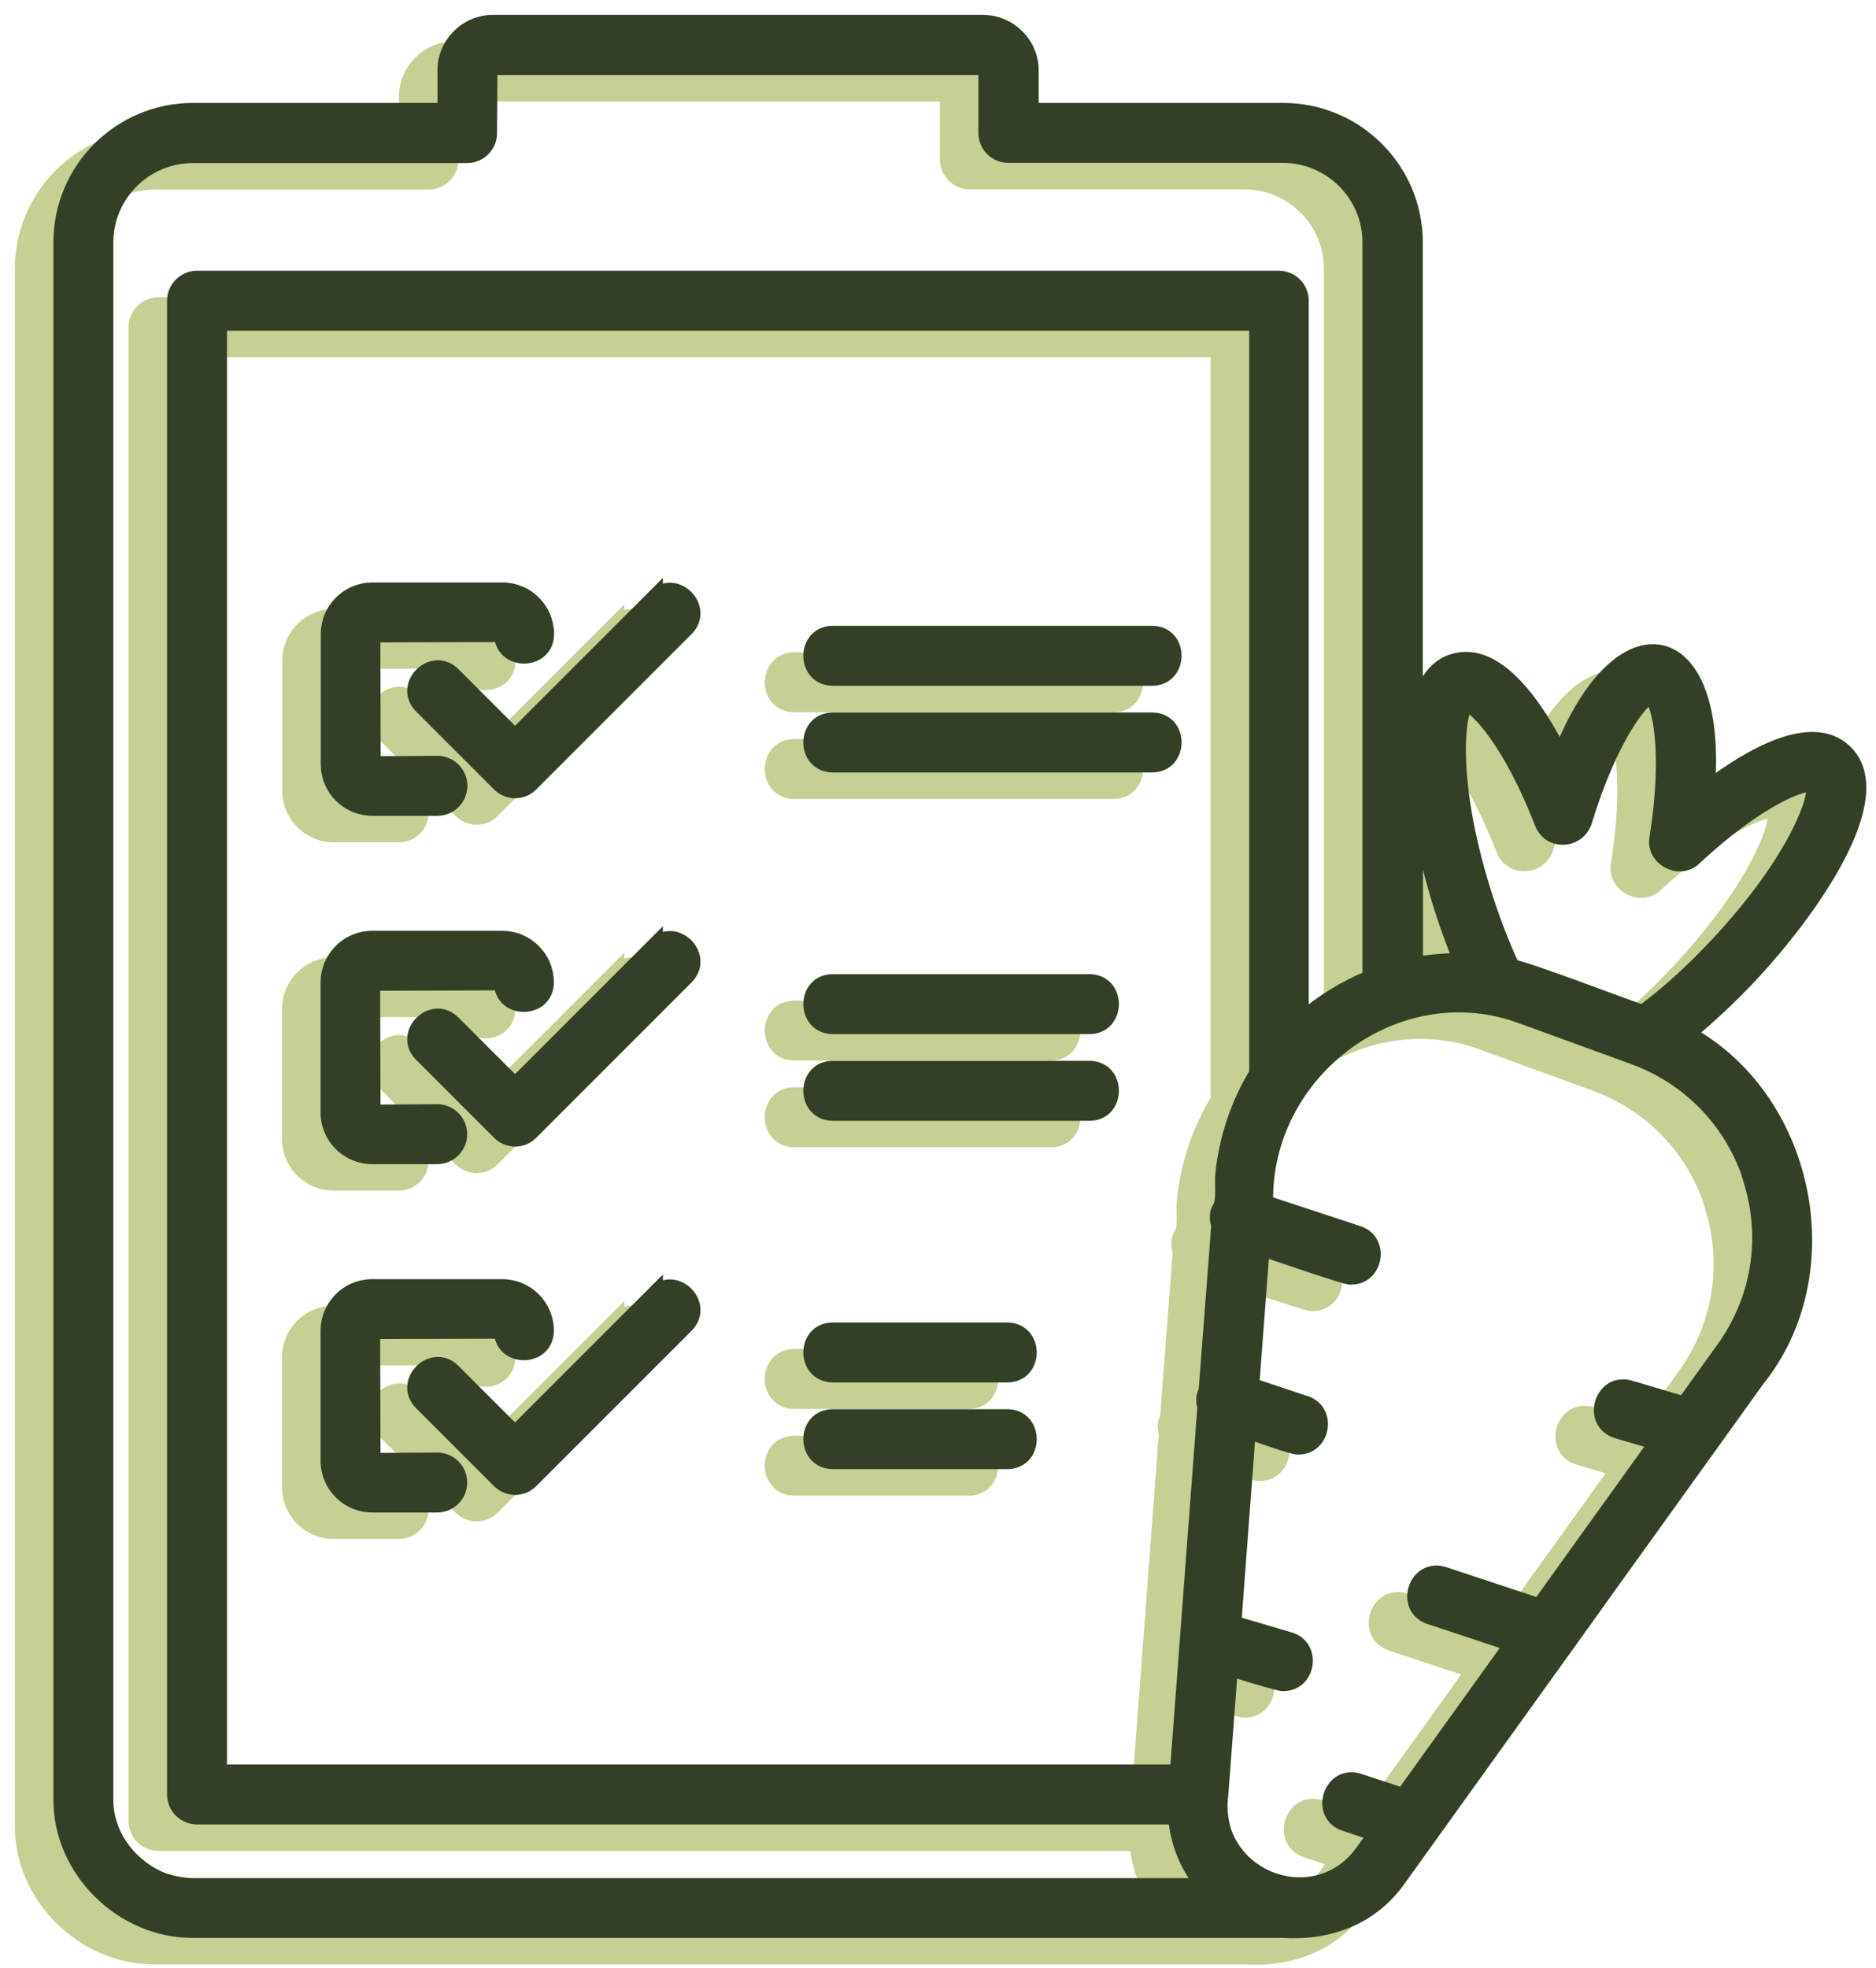
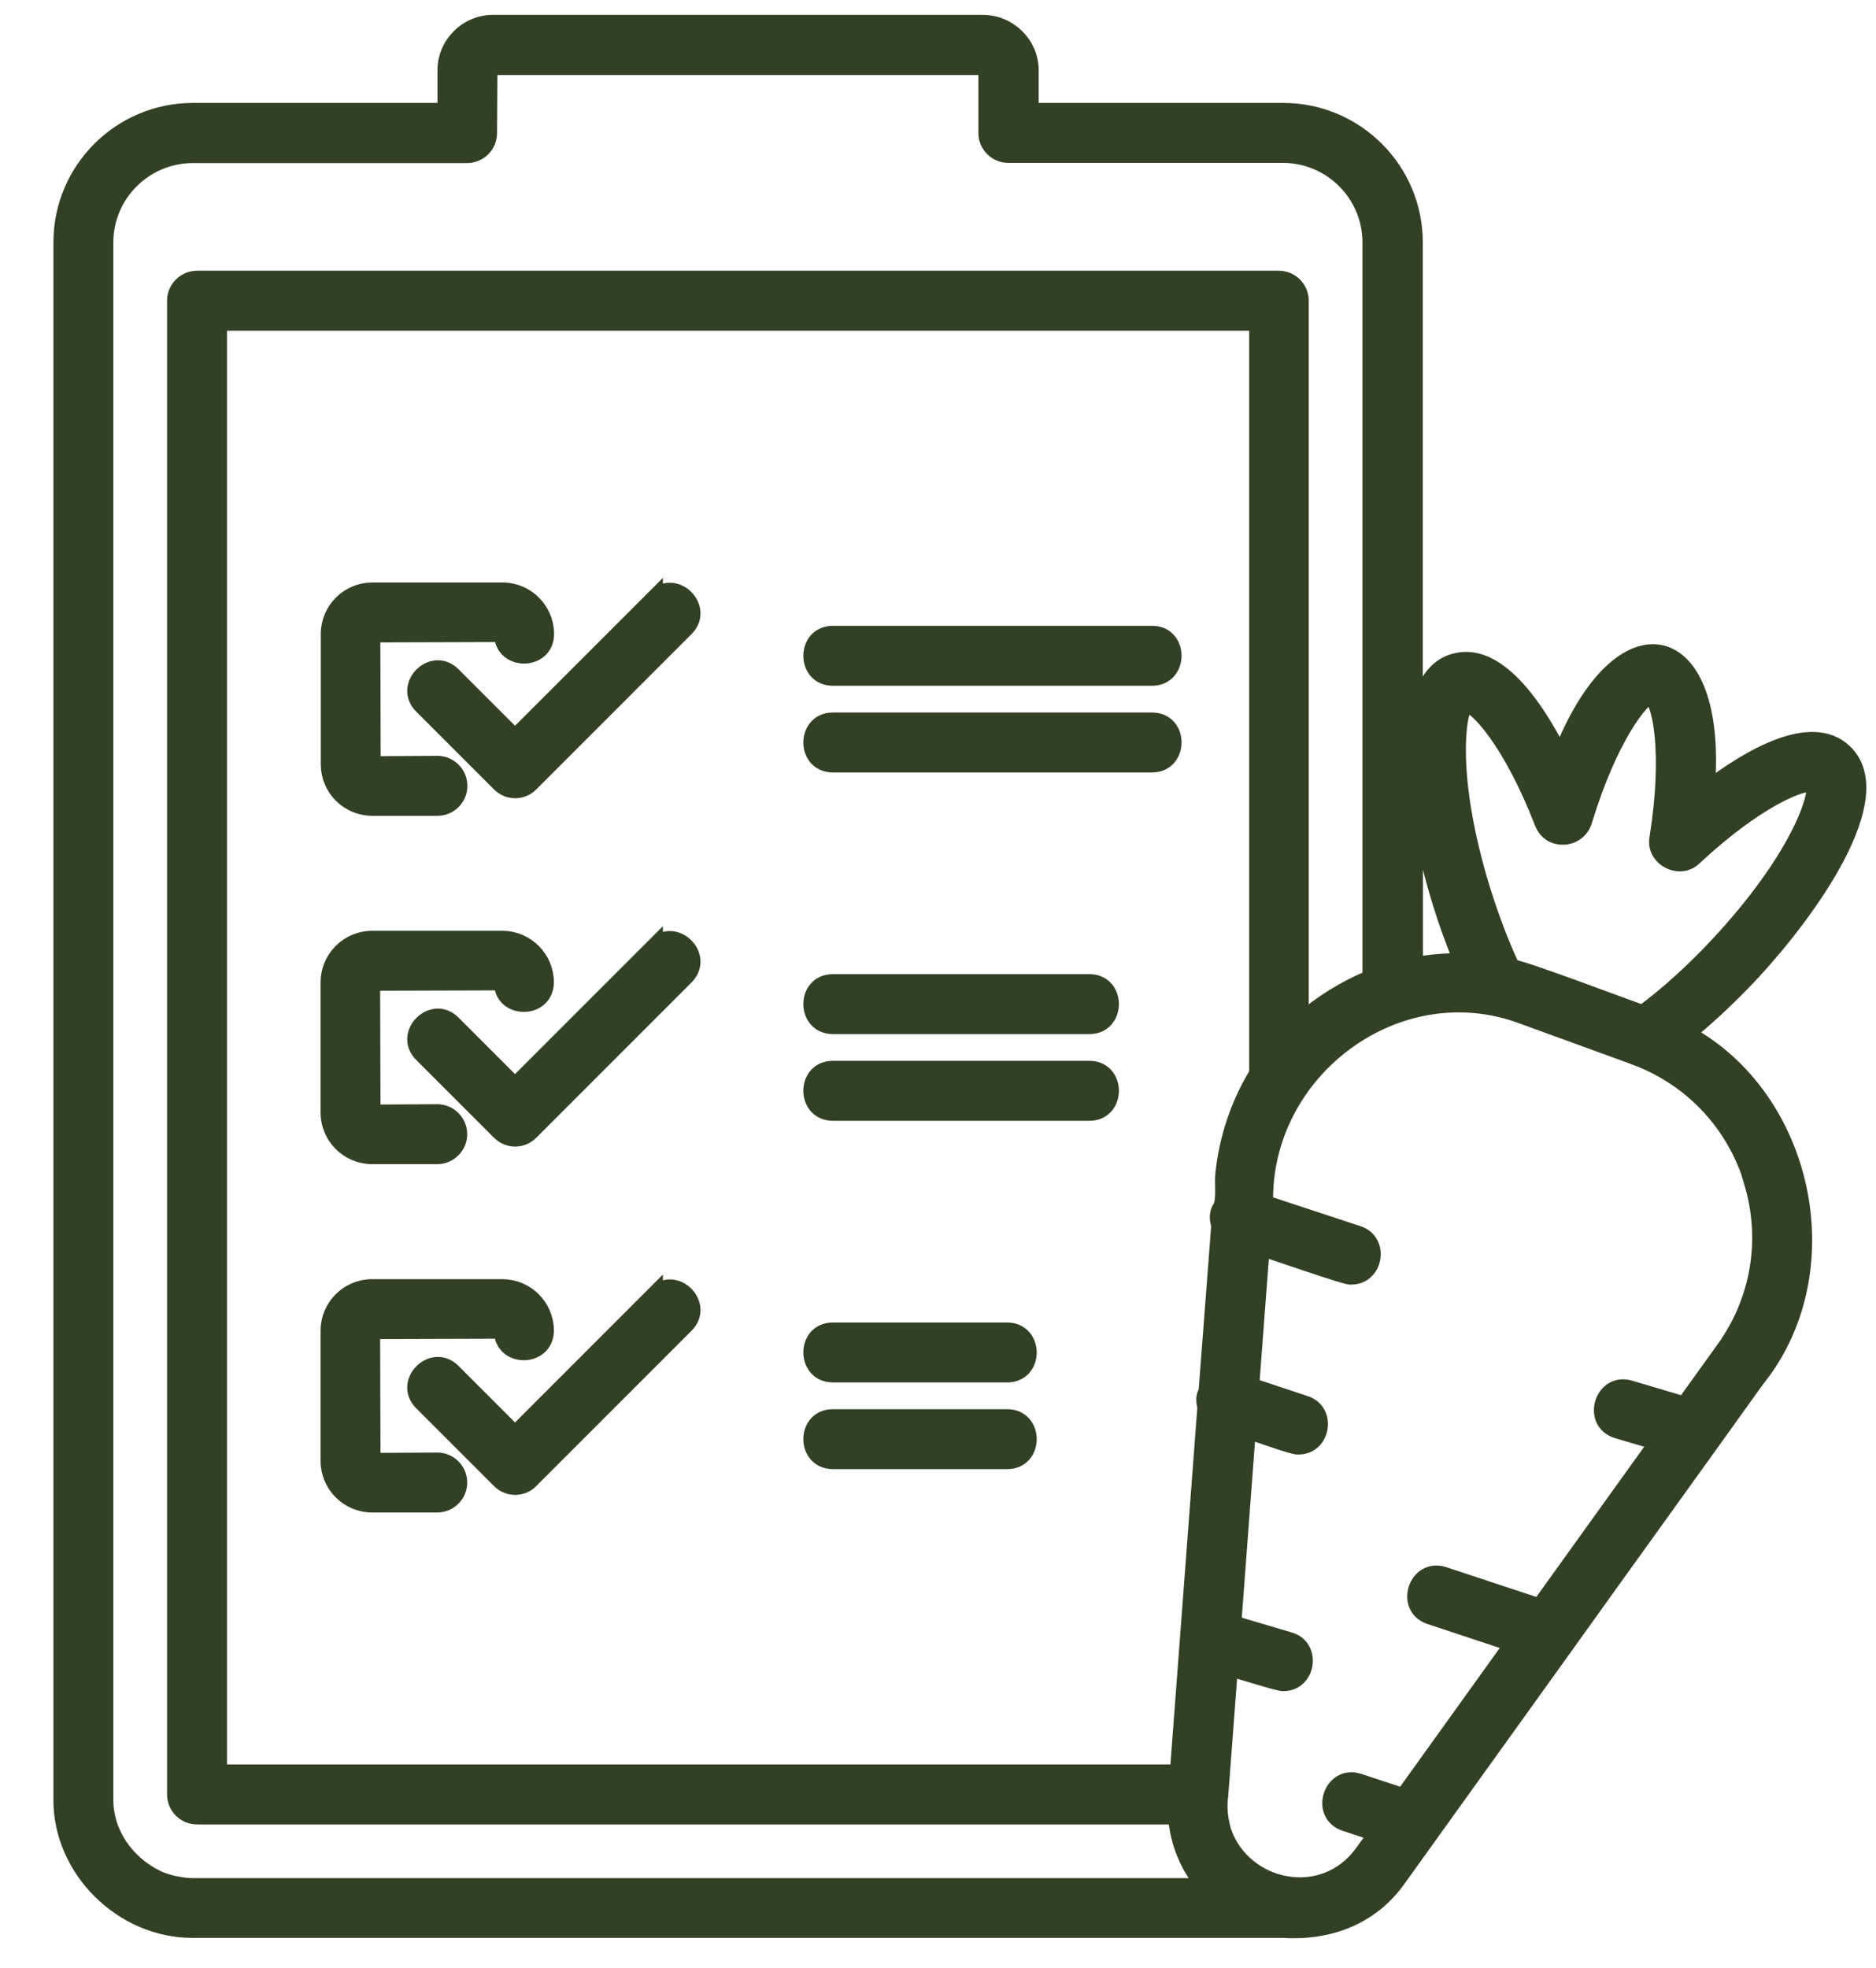
<svg xmlns="http://www.w3.org/2000/svg" fill="none" viewBox="0 0 82 86" height="86" width="82">
-   <path stroke-width="0.7" stroke="#C6CF94" fill="#C6CF94" d="M12.687 34.556V28.865C12.687 27.812 13.546 26.962 14.589 26.962H20.281C21.334 26.962 22.184 27.82 22.184 28.865C22.184 30.119 20.264 30.119 20.264 28.865L14.589 28.881L14.606 34.556L17.435 34.539C17.966 34.539 18.395 34.969 18.395 35.499C18.395 36.029 17.966 36.459 17.435 36.459H14.589C13.537 36.459 12.687 35.608 12.687 34.556ZM26.941 27.256L20.828 33.369L18.109 30.649C17.225 29.765 15.869 31.113 16.753 32.005L20.155 35.407C20.534 35.785 21.14 35.785 21.51 35.407L28.296 28.62C29.18 27.728 27.833 26.372 26.941 27.265V27.256ZM14.581 51.681H17.427C17.957 51.681 18.387 51.252 18.387 50.721C18.387 50.191 17.957 49.762 17.427 49.762L14.598 49.779L14.581 44.104L20.256 44.087C20.256 45.341 22.167 45.341 22.175 44.087C22.175 43.035 21.317 42.184 20.273 42.184H14.581C13.529 42.184 12.678 43.043 12.678 44.087V49.779C12.678 50.831 13.537 51.681 14.581 51.681ZM26.941 42.479L20.828 48.591L18.109 45.872C17.225 44.988 15.869 46.335 16.753 47.227L20.155 50.629C20.534 51.008 21.14 51.008 21.51 50.629L28.296 43.843C29.18 42.95 27.833 41.595 26.941 42.487V42.479ZM17.427 64.984L14.598 65.001L14.581 59.326L20.256 59.309C20.256 60.564 22.167 60.564 22.175 59.309C22.175 58.257 21.317 57.407 20.273 57.407H14.581C13.529 57.407 12.678 58.265 12.678 59.309V65.001C12.678 66.053 13.537 66.904 14.581 66.904H17.427C17.957 66.904 18.387 66.474 18.387 65.944C18.387 65.413 17.957 64.984 17.427 64.984ZM26.941 57.701L20.828 63.814L18.109 61.094C17.225 60.21 15.869 61.557 16.753 62.45L20.155 65.851C20.534 66.23 21.14 66.23 21.51 65.851L28.296 59.065C29.18 58.173 27.833 56.817 26.941 57.71V57.701ZM48.671 28.856H34.72C33.474 28.856 33.458 30.767 34.72 30.776H48.671C49.917 30.776 49.934 28.856 48.671 28.856ZM48.671 32.645H34.72C33.474 32.645 33.458 34.556 34.72 34.565H48.671C49.917 34.565 49.934 32.645 48.671 32.645ZM45.935 44.078H34.72C33.466 44.078 33.466 45.99 34.72 45.998H45.935C47.181 45.998 47.19 44.078 45.935 44.078ZM45.935 47.867H34.72C33.466 47.867 33.466 49.779 34.72 49.787H45.935C47.181 49.787 47.19 47.867 45.935 47.867ZM42.34 59.301H34.72C33.466 59.301 33.466 61.212 34.72 61.221H42.34C43.594 61.221 43.594 59.309 42.34 59.301ZM42.34 63.09H34.72C33.466 63.09 33.466 65.001 34.72 65.009H42.34C43.594 65.009 43.594 63.09 42.34 63.09ZM75.243 61.237C73.728 63.367 68.449 70.684 66.849 72.932C65.712 74.523 60.492 81.772 59.448 83.237C58.236 84.972 56.342 85.62 54.397 85.494H6.751C3.653 85.511 0.958 82.833 1 79.752V11.748C1 8.582 3.577 6.006 6.751 6.006H17.789V4.263C17.764 3.109 18.732 2.141 19.885 2.158H41.262C42.416 2.15 43.384 3.101 43.367 4.263V6.006H54.405C57.579 6.006 60.156 8.582 60.156 11.748V33.478C60.189 32.013 60.644 30.422 61.856 30.077C63.725 29.504 65.451 32.039 66.529 34.186C69.147 27.459 73.517 28.46 72.919 35.659C74.831 34.203 77.491 32.67 78.922 34.009C81.011 35.971 77.348 41.031 74.847 43.717C73.93 44.693 72.995 45.569 72.069 46.327C77.213 49.139 78.83 56.548 75.252 61.246L75.243 61.237ZM63.102 40.02C63.473 41.216 63.911 42.378 64.399 43.422C65.249 43.599 69.223 45.123 70.116 45.426C71.202 44.626 72.347 43.59 73.45 42.403C76.877 38.715 77.794 35.979 77.609 35.415C77.104 35.28 75.092 36.088 72.364 38.631C71.732 39.254 70.596 38.648 70.764 37.781C71.37 33.958 70.865 31.811 70.469 31.559C70.074 31.635 68.676 33.352 67.556 37.04C67.438 37.427 67.085 37.705 66.672 37.722C66.218 37.739 65.889 37.495 65.738 37.107C64.357 33.546 62.85 31.946 62.387 31.921C62.025 32.224 61.595 35.12 63.102 40.02ZM60.156 43.338C60.829 43.211 61.511 43.152 62.202 43.161C61.865 42.336 61.545 41.468 61.275 40.584C60.602 38.395 60.231 36.333 60.164 34.615V43.338H60.156ZM50.962 83.574C50.237 82.724 49.8 81.646 49.724 80.535H6.928C6.397 80.535 5.968 80.105 5.968 79.575V14.299C5.968 13.768 6.406 13.339 6.928 13.339H54.211C54.742 13.339 55.171 13.768 55.171 14.299V45.788C56.072 44.988 57.108 44.356 58.219 43.893V11.748C58.219 9.643 56.502 7.925 54.388 7.925H42.391C41.86 7.925 41.431 7.496 41.431 6.966V4.263C41.397 4.128 41.338 4.086 41.254 4.086H19.877C19.767 4.086 19.725 4.145 19.709 4.187L19.692 6.974C19.692 7.504 19.262 7.934 18.732 7.934H6.751C4.638 7.934 2.92 9.643 2.92 11.756V79.769C2.903 81.259 3.829 82.581 5.177 83.237V83.271C5.177 83.271 5.227 83.33 5.252 83.372L5.286 83.288C5.547 83.389 5.791 83.465 6.094 83.515C6.288 83.549 6.524 83.583 6.743 83.583H50.953L50.962 83.574ZM51.61 54.695C51.526 54.46 51.509 54.157 51.669 53.938C51.854 53.593 51.745 52.877 51.787 52.473C51.947 50.923 52.452 49.4 53.269 48.069V15.259H7.888V78.615H49.8L51.004 62.643C50.945 62.433 50.919 62.172 51.054 61.978L51.61 54.704V54.695ZM74.915 52.835C74.165 50.326 72.338 48.339 69.905 47.396C69.787 47.354 69.737 47.337 69.686 47.312L64.921 45.577C59.415 43.481 53.487 47.926 53.614 53.736L57.672 55.074C58.699 55.403 58.43 56.96 57.369 56.943C57.352 57.044 53.58 55.723 53.462 55.697L53.008 61.717L55.365 62.5C56.392 62.829 56.123 64.386 55.062 64.369C54.885 64.412 53.058 63.738 52.856 63.687L52.224 72.107L54.675 72.831C55.727 73.126 55.483 74.725 54.405 74.709C54.296 74.751 52.241 74.094 52.073 74.06L51.652 79.626C51.576 80.173 51.644 80.695 51.795 81.208C52.671 83.717 56.173 84.5 57.891 82.101L58.48 81.284L57.108 80.829C55.921 80.434 56.518 78.615 57.714 79.011L59.65 79.651L64.433 72.991L60.821 71.795C59.634 71.4 60.231 69.581 61.427 69.977L65.603 71.358L70.756 64.184L69.013 63.671C67.809 63.309 68.348 61.481 69.552 61.827L71.934 62.534L73.677 60.109C75.201 57.987 75.647 55.335 74.898 52.826L74.915 52.835Z" />
  <path stroke-width="0.7" stroke="#324025" fill="#324025" d="M14.371 33.398V27.707C14.371 26.654 15.23 25.804 16.274 25.804H21.965C23.017 25.804 23.868 26.663 23.868 27.707C23.868 28.961 21.948 28.961 21.948 27.707L16.274 27.724L16.29 33.398L19.119 33.381C19.65 33.381 20.079 33.811 20.079 34.341C20.079 34.872 19.65 35.301 19.119 35.301H16.274C15.221 35.301 14.371 34.451 14.371 33.398ZM28.625 26.099L22.512 32.211L19.793 29.492C18.909 28.608 17.553 29.955 18.437 30.847L21.839 34.249C22.218 34.627 22.824 34.627 23.194 34.249L29.98 27.463C30.864 26.57 29.517 25.215 28.625 26.107V26.099ZM16.265 50.523H19.111C19.641 50.523 20.071 50.094 20.071 49.564C20.071 49.033 19.641 48.604 19.111 48.604L16.282 48.621L16.265 42.946L21.94 42.929C21.94 44.184 23.851 44.184 23.86 42.929C23.86 41.877 23.001 41.026 21.957 41.026H16.265C15.213 41.026 14.362 41.885 14.362 42.929V48.621C14.362 49.673 15.221 50.523 16.265 50.523ZM28.625 41.321L22.512 47.434L19.793 44.714C18.909 43.83 17.553 45.177 18.437 46.069L21.839 49.471C22.218 49.85 22.824 49.85 23.194 49.471L29.98 42.685C30.864 41.792 29.517 40.437 28.625 41.329V41.321ZM19.111 63.826L16.282 63.843L16.265 58.168L21.94 58.151C21.94 59.406 23.851 59.406 23.86 58.151C23.86 57.099 23.001 56.249 21.957 56.249H16.265C15.213 56.249 14.362 57.108 14.362 58.151V63.843C14.362 64.895 15.221 65.746 16.265 65.746H19.111C19.641 65.746 20.071 65.316 20.071 64.786C20.071 64.256 19.641 63.826 19.111 63.826ZM28.625 56.543L22.512 62.656L19.793 59.936C18.909 59.052 17.553 60.4 18.437 61.292L21.839 64.693C22.218 65.072 22.824 65.072 23.194 64.693L29.98 57.907C30.864 57.015 29.517 55.659 28.625 56.552V56.543ZM50.355 27.698H36.404C35.158 27.698 35.142 29.61 36.404 29.618H50.355C51.602 29.618 51.618 27.698 50.355 27.698ZM50.355 31.487H36.404C35.158 31.487 35.142 33.398 36.404 33.407H50.355C51.602 33.407 51.618 31.487 50.355 31.487ZM47.619 42.921H36.404C35.15 42.921 35.15 44.832 36.404 44.84H47.619C48.865 44.84 48.874 42.921 47.619 42.921ZM47.619 46.709H36.404C35.15 46.709 35.15 48.621 36.404 48.629H47.619C48.865 48.629 48.874 46.709 47.619 46.709ZM44.024 58.143H36.404C35.15 58.143 35.15 60.054 36.404 60.063H44.024C45.279 60.063 45.279 58.151 44.024 58.143ZM44.024 61.932H36.404C35.15 61.932 35.15 63.843 36.404 63.851H44.024C45.279 63.851 45.279 61.932 44.024 61.932ZM76.927 60.08C75.412 62.21 70.133 69.526 68.533 71.774C67.397 73.365 62.176 80.615 61.132 82.08C59.92 83.814 58.026 84.462 56.081 84.336H8.435C5.337 84.353 2.642 81.675 2.685 78.594V10.59C2.685 7.424 5.261 4.848 8.435 4.848H19.473V3.105C19.448 1.952 20.416 0.983 21.569 1H42.946C44.1 0.992 45.068 1.943 45.051 3.105V4.848H56.089C59.263 4.848 61.84 7.424 61.84 10.59V32.321C61.873 30.856 62.328 29.264 63.54 28.919C65.409 28.347 67.135 30.881 68.213 33.028C70.832 26.301 75.201 27.303 74.603 34.501C76.515 33.045 79.175 31.512 80.607 32.851C82.695 34.813 79.032 39.873 76.532 42.559C75.614 43.535 74.679 44.411 73.753 45.169C78.897 47.981 80.514 55.39 76.936 60.088L76.927 60.08ZM64.787 38.862C65.157 40.058 65.595 41.22 66.083 42.264C66.933 42.441 70.907 43.965 71.8 44.268C72.886 43.468 74.031 42.432 75.134 41.245C78.561 37.557 79.478 34.821 79.293 34.257C78.788 34.122 76.776 34.931 74.048 37.473C73.416 38.096 72.28 37.49 72.448 36.623C73.054 32.8 72.549 30.654 72.153 30.401C71.758 30.477 70.36 32.194 69.24 35.882C69.123 36.269 68.769 36.547 68.356 36.564C67.902 36.581 67.573 36.337 67.422 35.949C66.041 32.388 64.534 30.788 64.071 30.763C63.709 31.066 63.279 33.962 64.787 38.862ZM61.84 42.18C62.513 42.053 63.195 41.995 63.886 42.003C63.549 41.178 63.229 40.311 62.959 39.427C62.286 37.237 61.915 35.175 61.848 33.457V42.18H61.84ZM52.646 82.416C51.922 81.566 51.484 80.488 51.408 79.377H8.612C8.081 79.377 7.652 78.948 7.652 78.417V13.141C7.652 12.611 8.09 12.181 8.612 12.181H55.895C56.426 12.181 56.855 12.611 56.855 13.141V44.63C57.756 43.83 58.792 43.199 59.903 42.735V10.59C59.903 8.485 58.186 6.768 56.072 6.768H44.075C43.544 6.768 43.115 6.338 43.115 5.808V3.105C43.081 2.97 43.022 2.928 42.938 2.928H21.561C21.451 2.928 21.409 2.987 21.393 3.029L21.376 5.816C21.376 6.347 20.946 6.776 20.416 6.776H8.435C6.322 6.776 4.604 8.485 4.604 10.598V78.611C4.587 80.101 5.514 81.423 6.861 82.08V82.113C6.861 82.113 6.911 82.172 6.936 82.214L6.97 82.13C7.231 82.231 7.475 82.307 7.778 82.357C7.972 82.391 8.208 82.425 8.427 82.425H52.637L52.646 82.416ZM53.294 53.538C53.21 53.302 53.193 52.999 53.353 52.78C53.538 52.435 53.429 51.719 53.471 51.315C53.631 49.766 54.136 48.242 54.953 46.911V14.101H9.572V77.457H51.484L52.688 61.486C52.629 61.275 52.603 61.014 52.738 60.82L53.294 53.546V53.538ZM76.599 51.677C75.85 49.168 74.023 47.181 71.589 46.238C71.472 46.196 71.421 46.179 71.371 46.154L66.605 44.419C61.099 42.323 55.171 46.768 55.298 52.578L59.356 53.916C60.383 54.245 60.114 55.802 59.053 55.786C59.036 55.887 55.264 54.565 55.146 54.539L54.691 60.559L57.049 61.342C58.076 61.671 57.807 63.228 56.746 63.212C56.569 63.254 54.742 62.58 54.54 62.53L53.908 70.949L56.359 71.673C57.411 71.968 57.167 73.567 56.089 73.551C55.98 73.593 53.925 72.936 53.757 72.902L53.336 78.468C53.26 79.015 53.328 79.537 53.479 80.05C54.355 82.559 57.857 83.343 59.575 80.943L60.164 80.126L58.792 79.672C57.605 79.276 58.202 77.457 59.398 77.853L61.334 78.493L66.117 71.833L62.505 70.638C61.318 70.242 61.915 68.423 63.111 68.819L67.287 70.2L72.44 63.026L70.697 62.513C69.493 62.151 70.032 60.324 71.236 60.669L73.618 61.376L75.361 58.951C76.885 56.83 77.331 54.178 76.582 51.669L76.599 51.677Z" />
</svg>